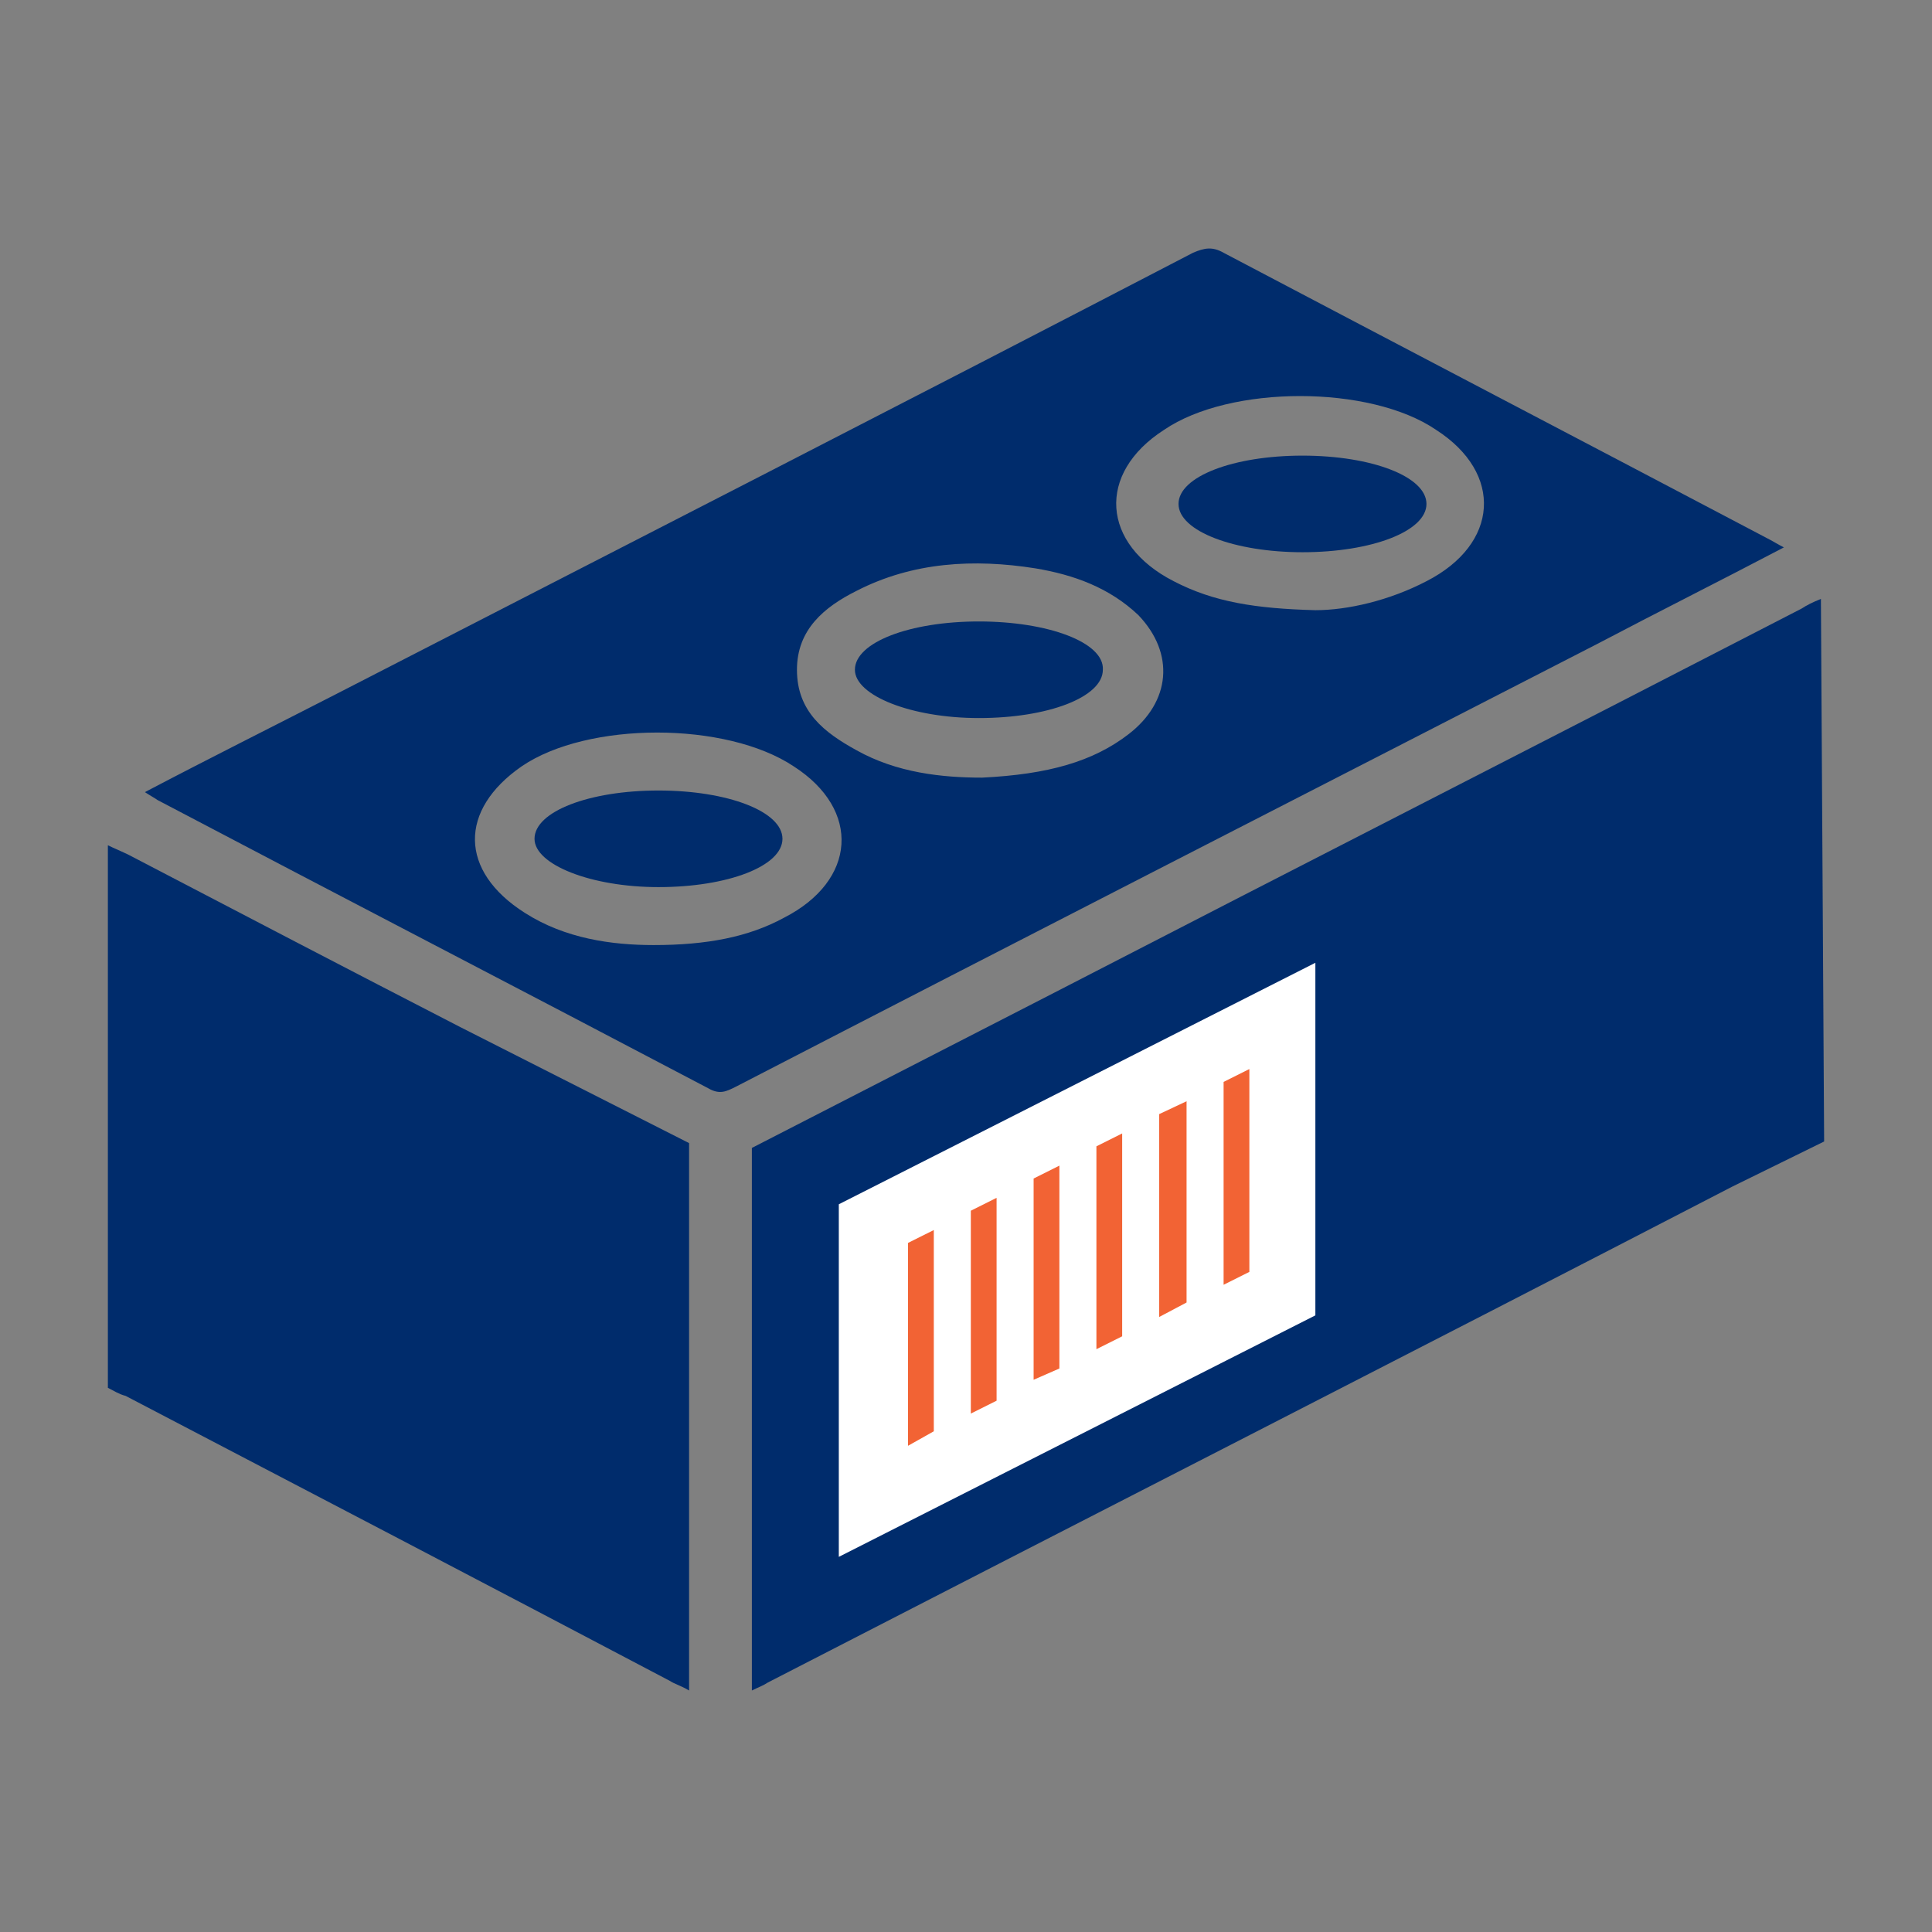
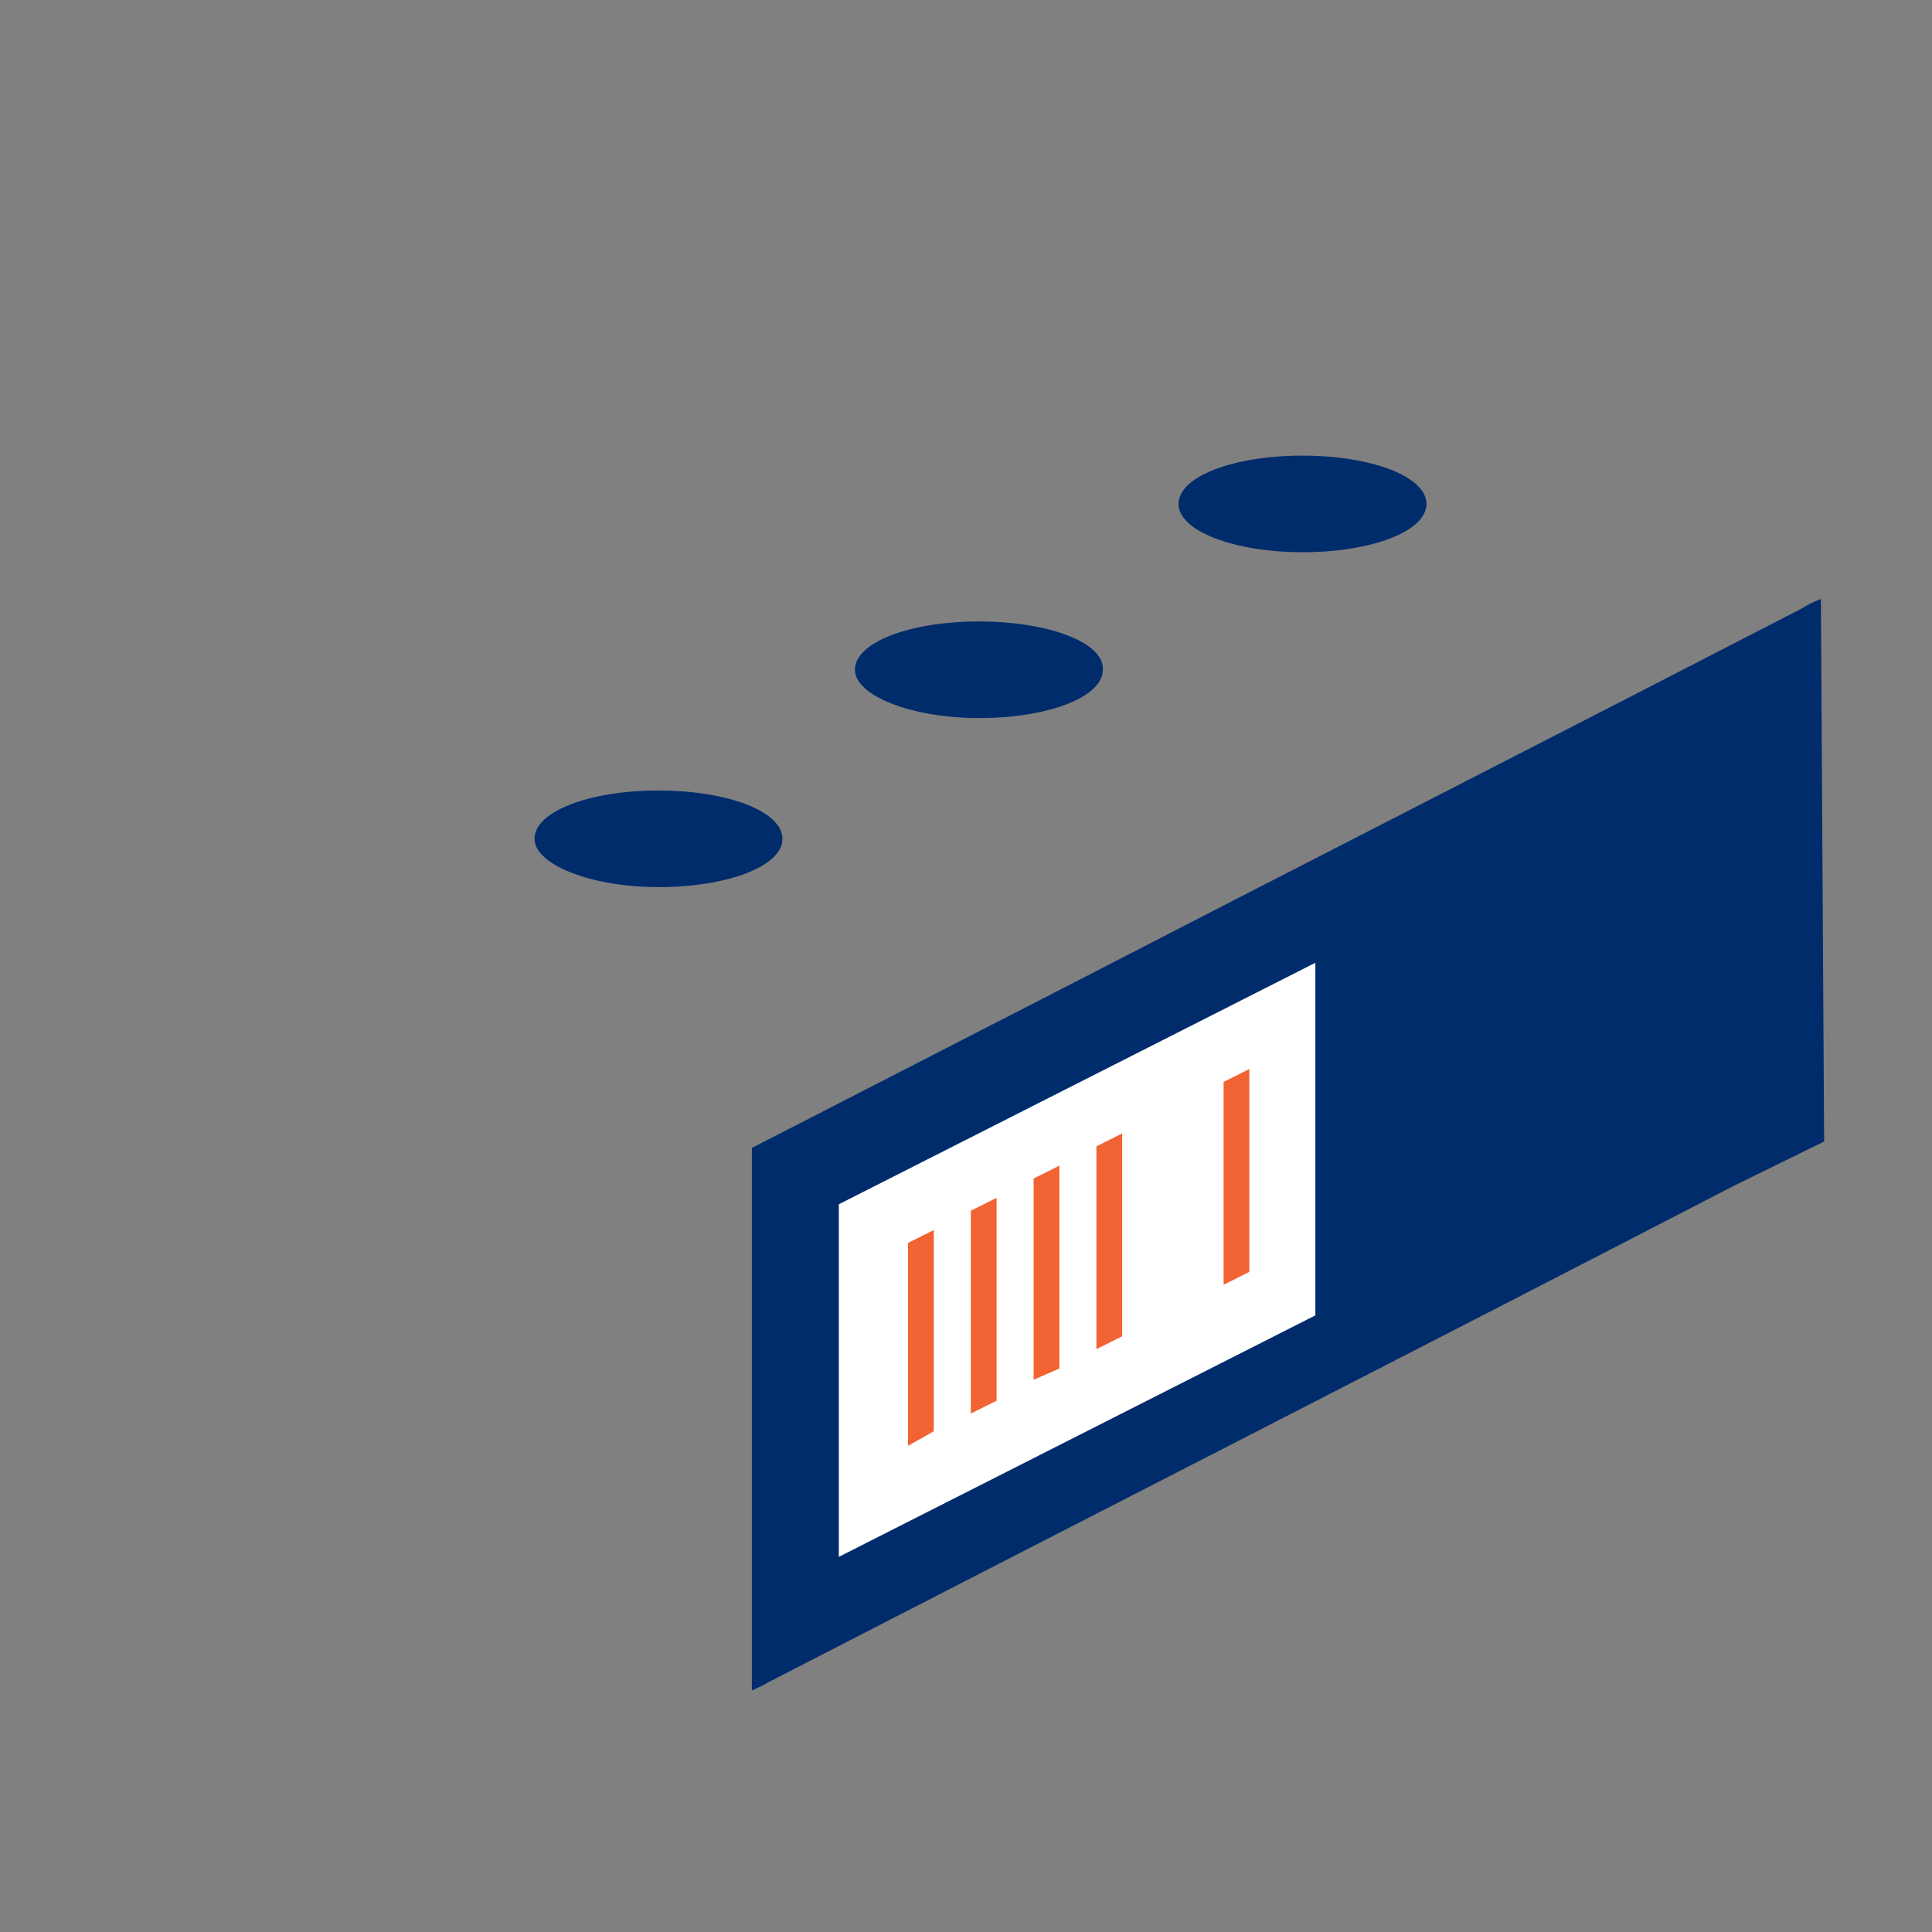
<svg xmlns="http://www.w3.org/2000/svg" version="1.1" id="Layer_1" x="0px" y="0px" viewBox="0 0 120 120" style="enable-background:new 0 0 120 120;" xml:space="preserve">
  <rect x="0" y="0" width="120" height="120" fill="#808080" stroke="none" />
  <style type="text/css">
	.st0{fill:#002C6C;}
	.st1{fill:none;}
	.st2{fill:#FFFFFF;}
	.st3{fill:#F26334;}
</style>
  <g>
-     <path class="st0" d="M42.8,71l-14.2-7.2C21.8,60.3,14.9,56.7,8,53.1c-0.4-0.2-0.9-0.4-1.3-0.6c0,11.2,0,22.4,0,33.7   c0.4,0.2,0.7,0.4,1.1,0.5c11.3,5.9,22.6,11.8,33.8,17.7c0.3,0.2,0.7,0.3,1.2,0.6l0,0V71z" />
-     <path class="st0" d="M110.8,34c-0.4-0.2-0.7-0.4-1.1-0.6C98.5,27.5,87.2,21.6,76,15.7c-0.7-0.4-1.2-0.3-1.9,0   C56.4,24.9,38.6,34,20.9,43.1c-3.9,2-7.9,4-11.9,6.1c0.3,0.2,0.5,0.3,0.8,0.5c11.4,6,22.8,11.9,34.2,17.9c0.7,0.4,1.1,0.2,1.7-0.1   C63.5,58.3,81.3,49.2,99.2,40C103,38,106.8,36.1,110.8,34z M48.7,57c-2.2,1.2-4.8,1.7-8.1,1.7c-2.6,0-5.5-0.4-8-2   c-4.1-2.6-4.1-6.4-0.2-9.1c4.1-2.8,12.7-2.8,16.9,0C53.5,50.3,53.2,54.7,48.7,57z M70.1,45.6c-2.2,1.7-5,2.5-9.1,2.7   c-2.5,0-5.3-0.3-7.8-1.7c-2-1.1-3.7-2.4-3.7-5c0-2.5,1.7-3.9,3.7-4.9c3.5-1.8,7.3-2,11.1-1.4c2.4,0.4,4.6,1.2,6.4,2.9   C73,40.6,72.7,43.6,70.1,45.6z M88.6,36.1c-2.3,1.2-4.9,1.8-6.9,1.8c-3.7-0.1-6.3-0.5-8.8-1.8c-4.5-2.3-4.8-6.7-0.6-9.4   c4.1-2.8,12.8-2.8,16.9,0C93.4,29.4,93.1,33.8,88.6,36.1z" />
    <path class="st0" d="M40.9,49.1c-4.3,0-7.7,1.3-7.7,3c0,1.6,3.5,3,7.7,3c4.3,0,7.7-1.3,7.7-3C48.6,50.4,45.2,49.1,40.9,49.1z" />
    <path class="st0" d="M60.8,38.6c-4.3,0-7.7,1.3-7.7,3c0,1.6,3.5,3,7.7,3c4.3,0,7.7-1.3,7.7-3C68.6,39.9,65.1,38.6,60.8,38.6z" />
    <path class="st0" d="M80.9,28.3c-4.3,0-7.7,1.3-7.7,3s3.5,3,7.7,3c4.3,0,7.7-1.3,7.7-3S85.2,28.3,80.9,28.3z" />
    <path class="st0" d="M113.3,70.9l-0.2-33.7c-0.5,0.2-0.9,0.4-1.2,0.6c-15.5,8-31,15.9-46.5,23.9l0,0l-18.7,9.6v0.9   c0,0.1,0,0.2,0,0.3c0,2.4,0,4.8,0,7.1v25.1c0,0.1,0,0.2,0,0.3c0.4-0.2,0.7-0.3,1-0.5c20-10.3,40-20.5,59.9-30.8L113.3,70.9z" />
  </g>
  <rect x="6.5" y="9.6" class="st1" width="108" height="100.9" />
-   <rect x="0.1" y="-0.1" class="st1" width="119.7" height="120.6" />
  <g>
    <polygon class="st2" points="81.7,81.7 52.1,96.7 52.1,74.8 81.7,59.8  " />
    <polygon class="st3" points="58,88.9 56.4,89.8 56.4,77.2 58,76.4  " />
    <polygon class="st3" points="61.9,87 60.3,87.8 60.3,75.2 61.9,74.4  " />
    <polygon class="st3" points="65.8,85 64.2,85.7 64.2,73.2 65.8,72.4  " />
-     <polygon class="st3" points="73.7,80.9 72,81.8 72,69.2 73.7,68.4  " />
    <polygon class="st3" points="77.6,79 76,79.8 76,67.2 77.6,66.4  " />
    <polygon class="st3" points="69.7,83 68.1,83.8 68.1,71.2 69.7,70.4  " />
  </g>
</svg>